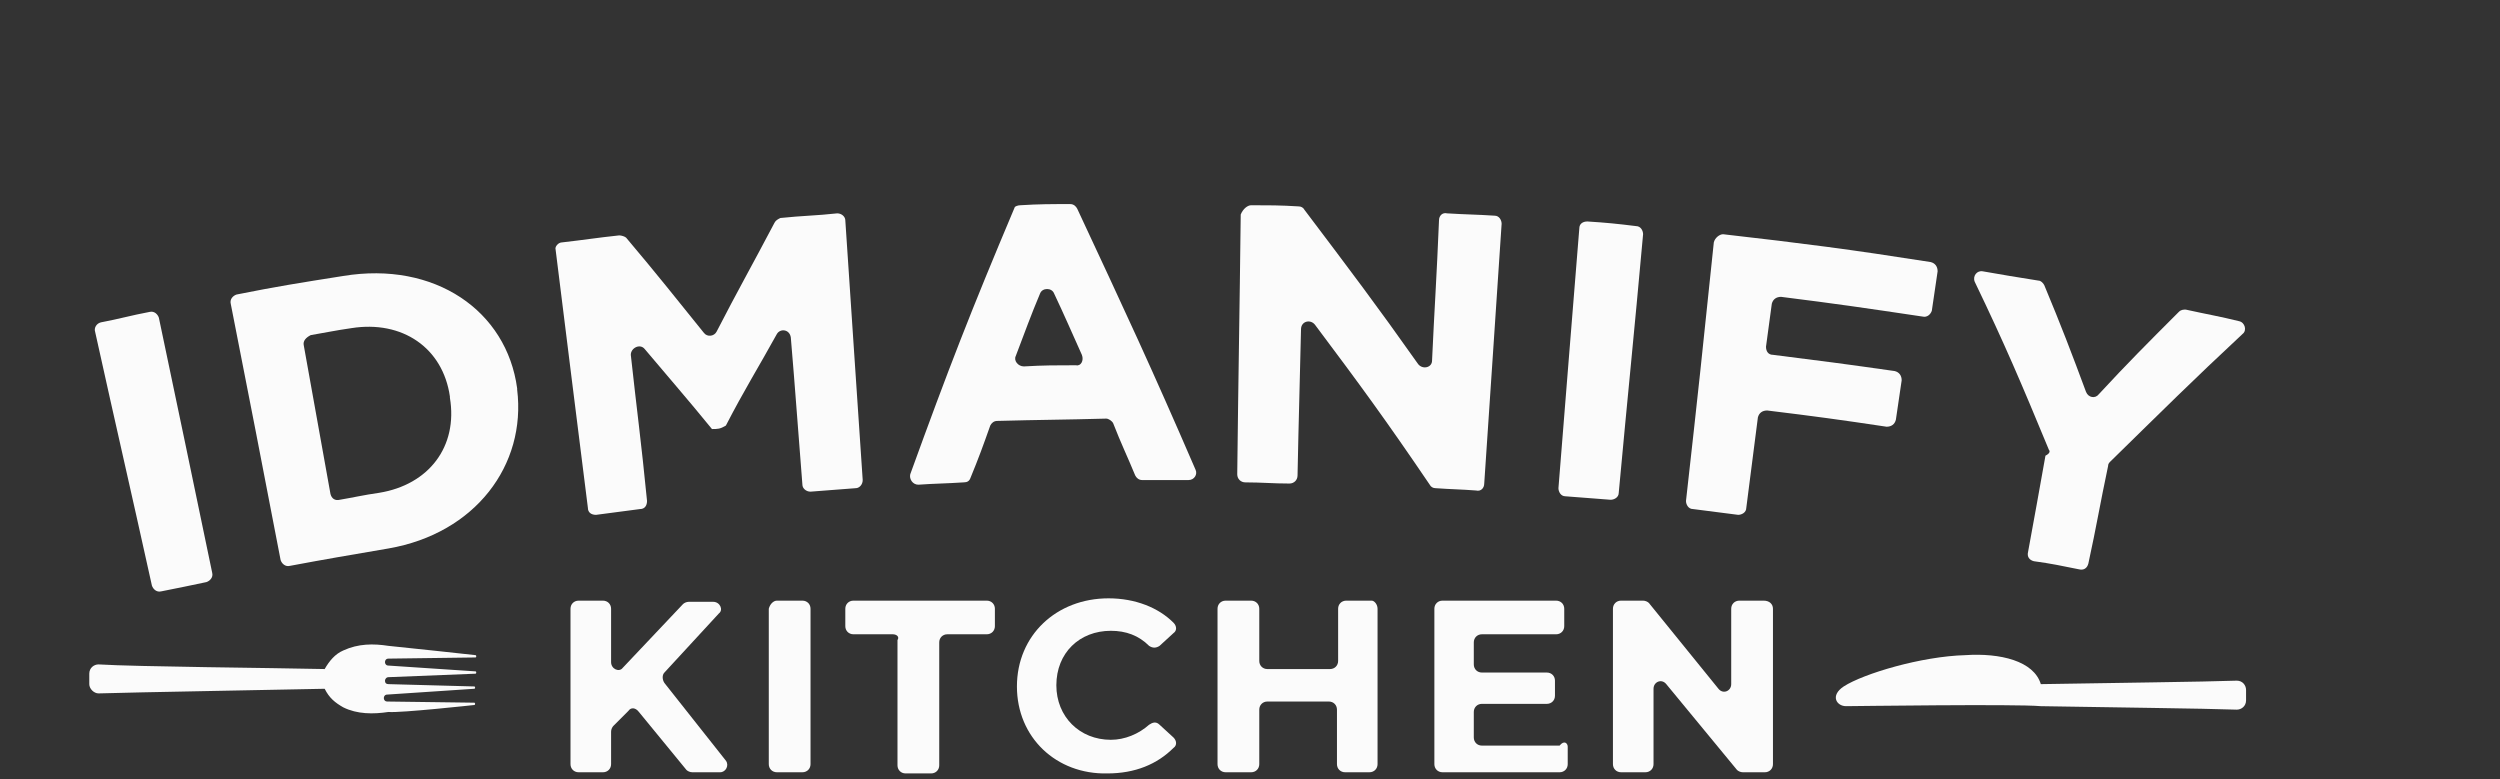
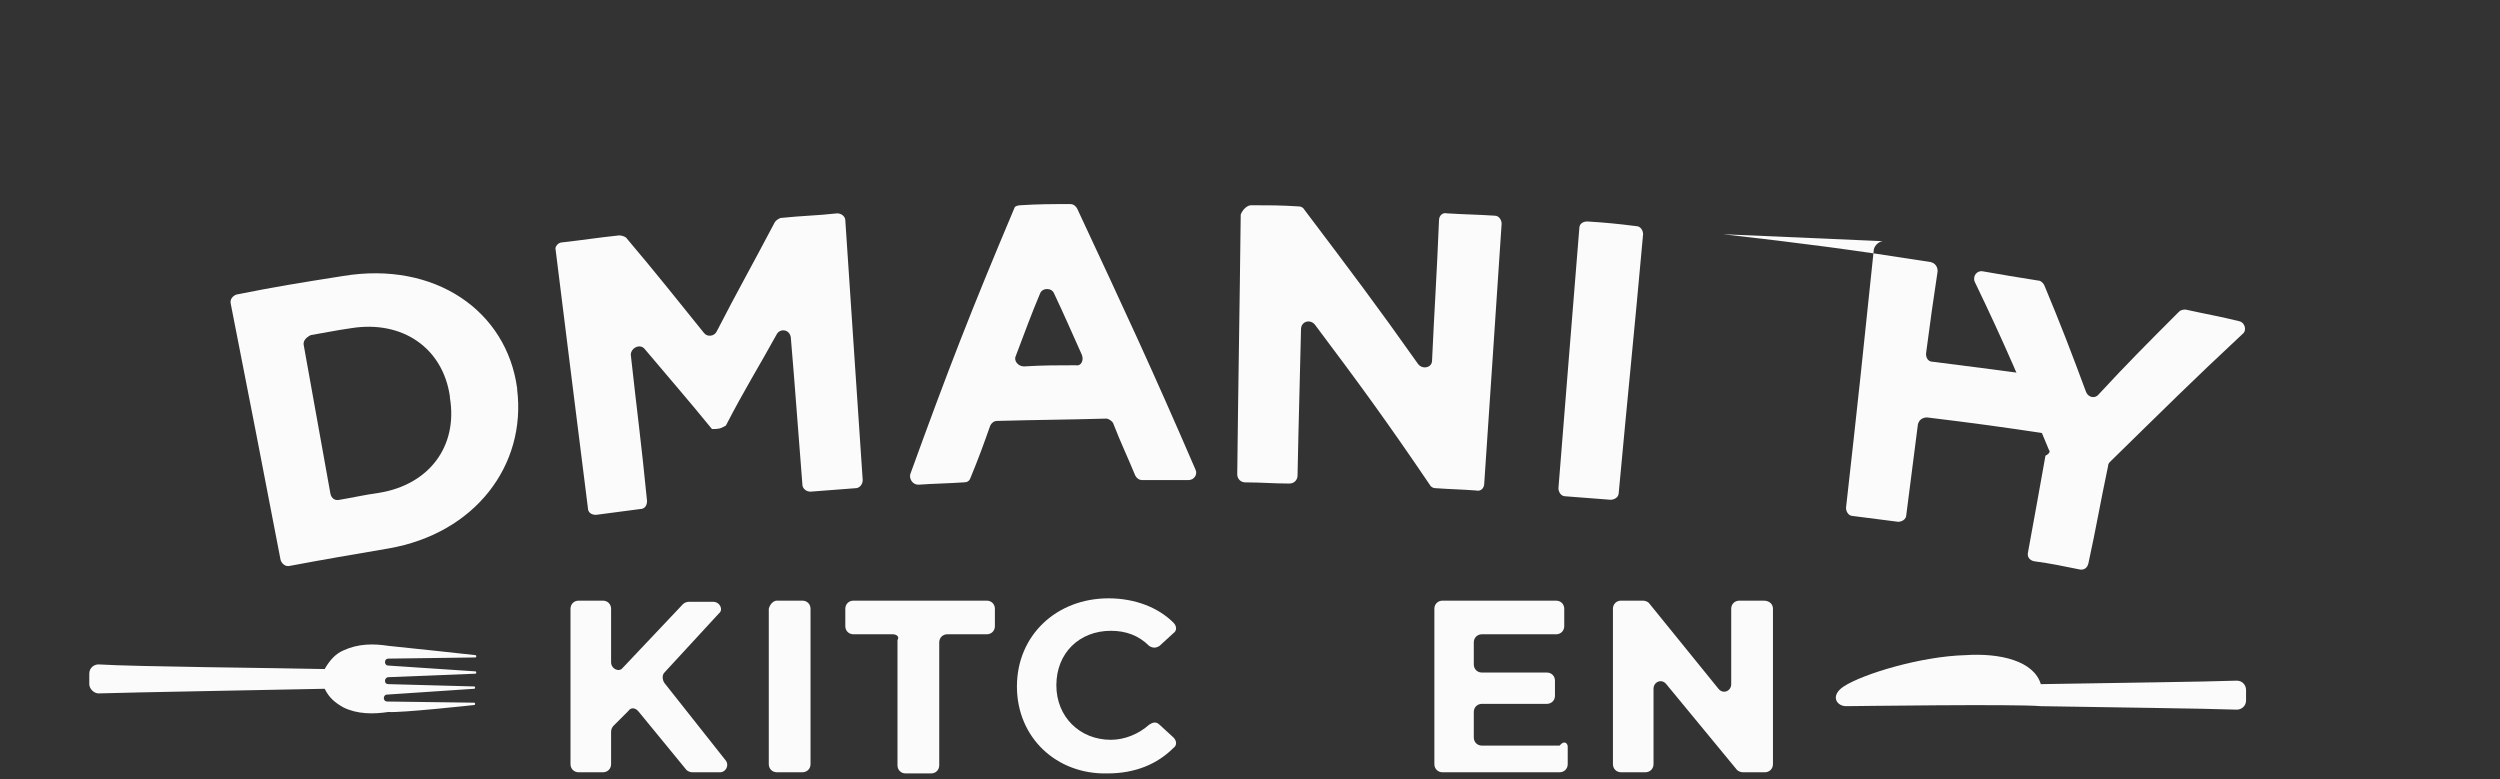
<svg xmlns="http://www.w3.org/2000/svg" enable-background="new 0 0 215.6 67.2" viewBox="0 0 215.6 67.2">
  <rect x="0" y="0" width="215.6" height="67.2" fill="#333333" stroke="none" />
  <g fill="#fbfbfb">
    <path d="m54.2 61.3-1.3 1.3c-.1.1-.2.3-.2.5v2.8c0 .4-.3.7-.7.7h-2.1c-.4 0-.7-.3-.7-.7v-13.4c0-.4.3-.7.7-.7h2.1c.4 0 .7.3.7.7v4.6c0 .6.7.9 1 .5l5.2-5.5c.1-.1.3-.2.5-.2h2.1c.6 0 .9.7.5 1l-4.7 5.1c-.2.2-.2.6 0 .9l5.3 6.7c.3.4 0 1-.5 1h-2.4c-.2 0-.4-.1-.5-.2l-4.1-5c-.3-.4-.7-.4-.9-.1z" />
    <path d="m67 51.8h2.2c.4 0 .7.3.7.7v13.4c0 .4-.3.7-.7.7h-2.2c-.4 0-.7-.3-.7-.7v-13.4c.1-.4.4-.7.7-.7z" />
    <path d="m77 54.7h-3.4c-.4 0-.7-.3-.7-.7v-1.5c0-.4.3-.7.7-.7h11.5c.4 0 .7.3.7.7v1.5c0 .4-.3.7-.7.7h-3.4c-.4 0-.7.3-.7.7v10.6c0 .4-.3.7-.7.7h-2.2c-.4 0-.7-.3-.7-.7v-10.8c.2-.3-.1-.5-.4-.5z" />
    <path d="m87.7 59.2c0-4.4 3.4-7.6 7.9-7.6 2.3 0 4.3.8 5.6 2.1.3.3.3.7 0 .9l-1.2 1.1c-.3.2-.6.2-.9 0-.9-.9-2-1.3-3.3-1.3-2.7 0-4.7 1.9-4.7 4.7 0 2.7 2 4.7 4.7 4.7 1.2 0 2.4-.5 3.3-1.3.3-.2.6-.3.9 0l1.2 1.1c.3.3.3.7 0 .9-1.4 1.4-3.3 2.2-5.7 2.2-4.4.1-7.8-3.1-7.8-7.5z" />
-     <path d="m118.8 52.5v13.4c0 .4-.3.7-.7.7h-2.1c-.4 0-.7-.3-.7-.7v-4.7c0-.4-.3-.7-.7-.7h-5.3c-.4 0-.7.3-.7.7v4.7c0 .4-.3.7-.7.7h-2.2c-.4 0-.7-.3-.7-.7v-13.4c0-.4.3-.7.7-.7h2.2c.4 0 .7.3.7.7v4.5c0 .4.3.7.7.7h5.4c.4 0 .7-.3.7-.7v-4.5c0-.4.3-.7.7-.7h2.2c.2 0 .5.3.5.7z" />
    <path d="m135.2 64.4v1.5c0 .4-.3.7-.7.7h-10.1c-.4 0-.7-.3-.7-.7v-13.4c0-.4.3-.7.7-.7h9.8c.4 0 .7.3.7.7v1.5c0 .4-.3.7-.7.7h-6.4c-.4 0-.7.3-.7.7v1.9c0 .4.3.7.7.7h5.6c.4 0 .7.3.7.7v1.3c0 .4-.3.7-.7.7h-5.6c-.4 0-.7.3-.7.7v2.2c0 .4.3.7.7.7h6.7c.4-.5.7-.2.7.1z" />
    <path d="m152.9 52.5v13.4c0 .4-.3.7-.7.7h-1.9c-.2 0-.4-.1-.5-.2l-6.1-7.4c-.4-.5-1.1-.2-1.1.4v6.5c0 .4-.3.7-.7.7h-2.1c-.4 0-.7-.3-.7-.7v-13.4c0-.4.3-.7.7-.7h1.9c.2 0 .4.1.5.2l6 7.4c.4.5 1.1.2 1.1-.4v-6.5c0-.4.3-.7.7-.7h2.1c.5 0 .8.3.8.7z" />
    <path d="m159.2 60.9c-.8 0-1.4-.9-.2-1.7 1.7-1.1 6.7-2.6 10.5-2.7 3-.2 5.9.5 6.5 2.5 5.7-.1 14.2-.2 16.9-.3.5 0 .8.4.8.8v.9c0 .5-.4.8-.8.8-2.7-.1-11.3-.2-16.9-.3-2.2-.2-16.2 0-16.8 0z" />
    <path d="m40.9 60.8c.1 0 .1-.2 0-.2l-7.5-.1c-.4 0-.4-.6 0-.6l7.5-.5c.1 0 .1-.2 0-.2l-7.4-.2c-.2 0-.3-.1-.3-.3 0-.1.1-.3.3-.3l7.5-.3c.1 0 .1-.2 0-.2l-7.5-.5c-.4 0-.4-.6 0-.6l7.5-.1c.1 0 .1-.2 0-.2 0 0-6.4-.7-7.5-.8-1.3-.2-2.6-.2-3.9.4-.7.3-1.2.9-1.6 1.6-4.4-.1-16.3-.2-19.5-.4-.4 0-.8.3-.8.8v.9c0 .4.4.8.8.8 3.2-.1 15.1-.3 19.5-.4.4.8.9 1.2 1.6 1.6 1.2.6 2.6.6 3.9.4 1 .1 7.4-.6 7.4-.6z" />
-     <path d="m8.7 27.8c1.6-.3 2.6-.6 4.2-.9.4-.1.7.2.8.5 1.8 8.6 2.8 13.3 4.6 22 .1.4-.2.7-.5.8-1.4.3-2.4.5-3.9.8-.4.1-.7-.2-.8-.5-1.9-8.6-3-13.3-4.9-21.9-.1-.3.1-.7.5-.8z" />
    <path d="m19.9 26.2c-.1-.4.2-.7.5-.8 3.5-.7 5.4-1 9.2-1.6 7.9-1.3 14.1 3 15 9.7v.1c.8 6.5-3.6 12.4-11.1 13.7-3.5.6-5.3.9-8.5 1.5-.4.1-.7-.2-.8-.5-1.7-8.8-2.6-13.5-4.3-22.1zm6.3 3.6c.9 5 1.4 7.8 2.3 12.8.1.4.4.6.8.5 1.2-.2 2-.4 3.4-.6 4.3-.7 6.8-4 6.1-8.2 0 0 0 0 0-.1-.6-4.2-4.1-6.6-8.5-5.9-1.4.2-2.3.4-3.5.6-.4.2-.7.5-.6.9z" />
    <path d="m48.5 20.9c1.8-.2 3-.4 4.9-.6.2 0 .5.1.6.2 2.7 3.2 4.2 5.1 6.7 8.2.3.4.9.3 1.1-.1 1.8-3.5 3-5.6 5-9.4.1-.2.3-.3.5-.4 1.9-.2 3.1-.2 4.9-.4.4 0 .7.3.7.6.6 8.9.9 13.6 1.5 22.4 0 .4-.3.7-.6.7-1.5.1-2.4.2-3.9.3-.4 0-.7-.3-.7-.6-.4-5-.6-8-1-12.7-.1-.7-.9-.8-1.2-.3-1.6 2.9-2.8 4.8-4.4 7.9-.5.3-.7.3-1.2.3-2.2-2.7-3.7-4.4-5.8-6.9-.4-.5-1.2-.1-1.2.5.5 4.6.9 7.5 1.4 12.6 0 .4-.2.7-.6.7-1.4.2-2.4.3-3.8.5-.4 0-.7-.2-.7-.6-1.1-8.8-1.7-13.5-2.8-22.4 0-.1.2-.5.6-.5z" />
    <path d="m88 17.7c1.6-.1 2.6-.1 4.3-.1.3 0 .5.2.6.4 4.2 9 6.4 13.7 10.2 22.5.2.4-.1.9-.6.9-1.4 0-2.5 0-4 0-.3 0-.5-.2-.6-.4-.7-1.7-1.2-2.7-1.9-4.5-.1-.2-.4-.4-.6-.4-3.6.1-5.7.1-9.4.2-.3 0-.5.2-.6.4-.6 1.7-1 2.8-1.7 4.5-.1.3-.3.4-.6.4-1.5.1-2.5.1-3.9.2-.5 0-.8-.5-.7-.9 3.3-9.1 5.2-14 9-23 0-.1.3-.2.5-.2zm5.3 12.9c-.9-2-1.5-3.4-2.4-5.3-.2-.5-1-.5-1.2 0-.8 1.9-1.3 3.3-2.1 5.4-.2.4.2.9.7.9 1.7-.1 2.8-.1 4.5-.1.4.1.7-.4.5-.9z" />
    <path d="m107.9 17.7c1.5 0 2.5 0 4.1.1.2 0 .4.1.5.3 4 5.3 6.2 8.2 9.8 13.3.4.5 1.2.3 1.2-.3.2-4.4.4-7.2.6-12.1 0-.4.3-.7.7-.6 1.6.1 2.6.1 4.1.2.4 0 .6.4.6.7-.6 8.9-.9 13.6-1.5 22.4 0 .4-.3.7-.7.6-1.3-.1-2.1-.1-3.5-.2-.2 0-.4-.1-.5-.3-3.8-5.6-6-8.6-9.9-13.8-.4-.5-1.2-.3-1.2.4-.1 4.6-.2 7.5-.3 12.6 0 .4-.3.7-.7.7-1.4 0-2.4-.1-3.8-.1-.4 0-.7-.3-.7-.7.1-8.9.2-13.6.3-22.4.2-.5.6-.8.9-.8z" />
    <path d="m136.9 19.1c1.6.1 2.6.2 4.2.4.4 0 .6.4.6.7-.8 8.9-1.3 13.6-2.1 22.3 0 .4-.4.6-.7.6-1.5-.1-2.4-.2-3.9-.3-.4 0-.6-.4-.6-.7.7-8.9 1.1-13.6 1.8-22.4 0-.4.3-.6.7-.6z" />
-     <path d="m148.6 20.2c7 .8 10.9 1.3 17.9 2.4.4.1.6.4.6.8l-.5 3.4c-.1.3-.4.6-.8.5-4.7-.7-7.4-1.1-12.2-1.7-.4 0-.7.2-.8.6l-.5 3.7c0 .4.2.7.6.7 4 .5 6.3.8 10.5 1.4.4.1.6.4.6.8l-.5 3.4c-.1.4-.4.6-.8.6-4-.6-6.2-.9-10.3-1.4-.4 0-.7.2-.8.6-.4 3-.6 4.8-1 7.8 0 .4-.4.6-.7.6-1.5-.2-2.4-.3-3.9-.5-.4 0-.6-.4-.6-.7 1-8.9 1.5-13.6 2.4-22.3.1-.4.5-.7.8-.7z" />
+     <path d="m148.6 20.2c7 .8 10.9 1.3 17.9 2.4.4.1.6.4.6.8l-.5 3.4l-.5 3.7c0 .4.2.7.6.7 4 .5 6.3.8 10.5 1.4.4.1.6.4.6.8l-.5 3.4c-.1.4-.4.6-.8.6-4-.6-6.2-.9-10.3-1.4-.4 0-.7.2-.8.6-.4 3-.6 4.8-1 7.8 0 .4-.4.6-.7.6-1.5-.2-2.4-.3-3.9-.5-.4 0-.6-.4-.6-.7 1-8.9 1.5-13.6 2.4-22.3.1-.4.5-.7.8-.7z" />
    <path d="m176.7 38.8c-2.4-5.8-3.8-9.1-6.4-14.5-.2-.5.2-1 .7-.9 1.7.3 2.9.5 4.8.8.2 0 .4.2.5.4 1.5 3.6 2.3 5.7 3.6 9.2.2.5.8.6 1.1.2 2.5-2.7 4.1-4.3 6.9-7.1.2-.2.4-.2.6-.2 1.8.4 3 .6 4.6 1 .5.1.7.8.3 1.1-4.4 4.1-6.8 6.5-11.4 11-.1.1-.2.2-.2.4-.7 3.3-1 5.2-1.7 8.4-.1.4-.4.6-.8.5-1.5-.3-2.4-.5-3.9-.7-.4-.1-.6-.4-.5-.8.6-3.2.9-5 1.5-8.3.4-.2.4-.4.3-.5z" />
  </g>
</svg>